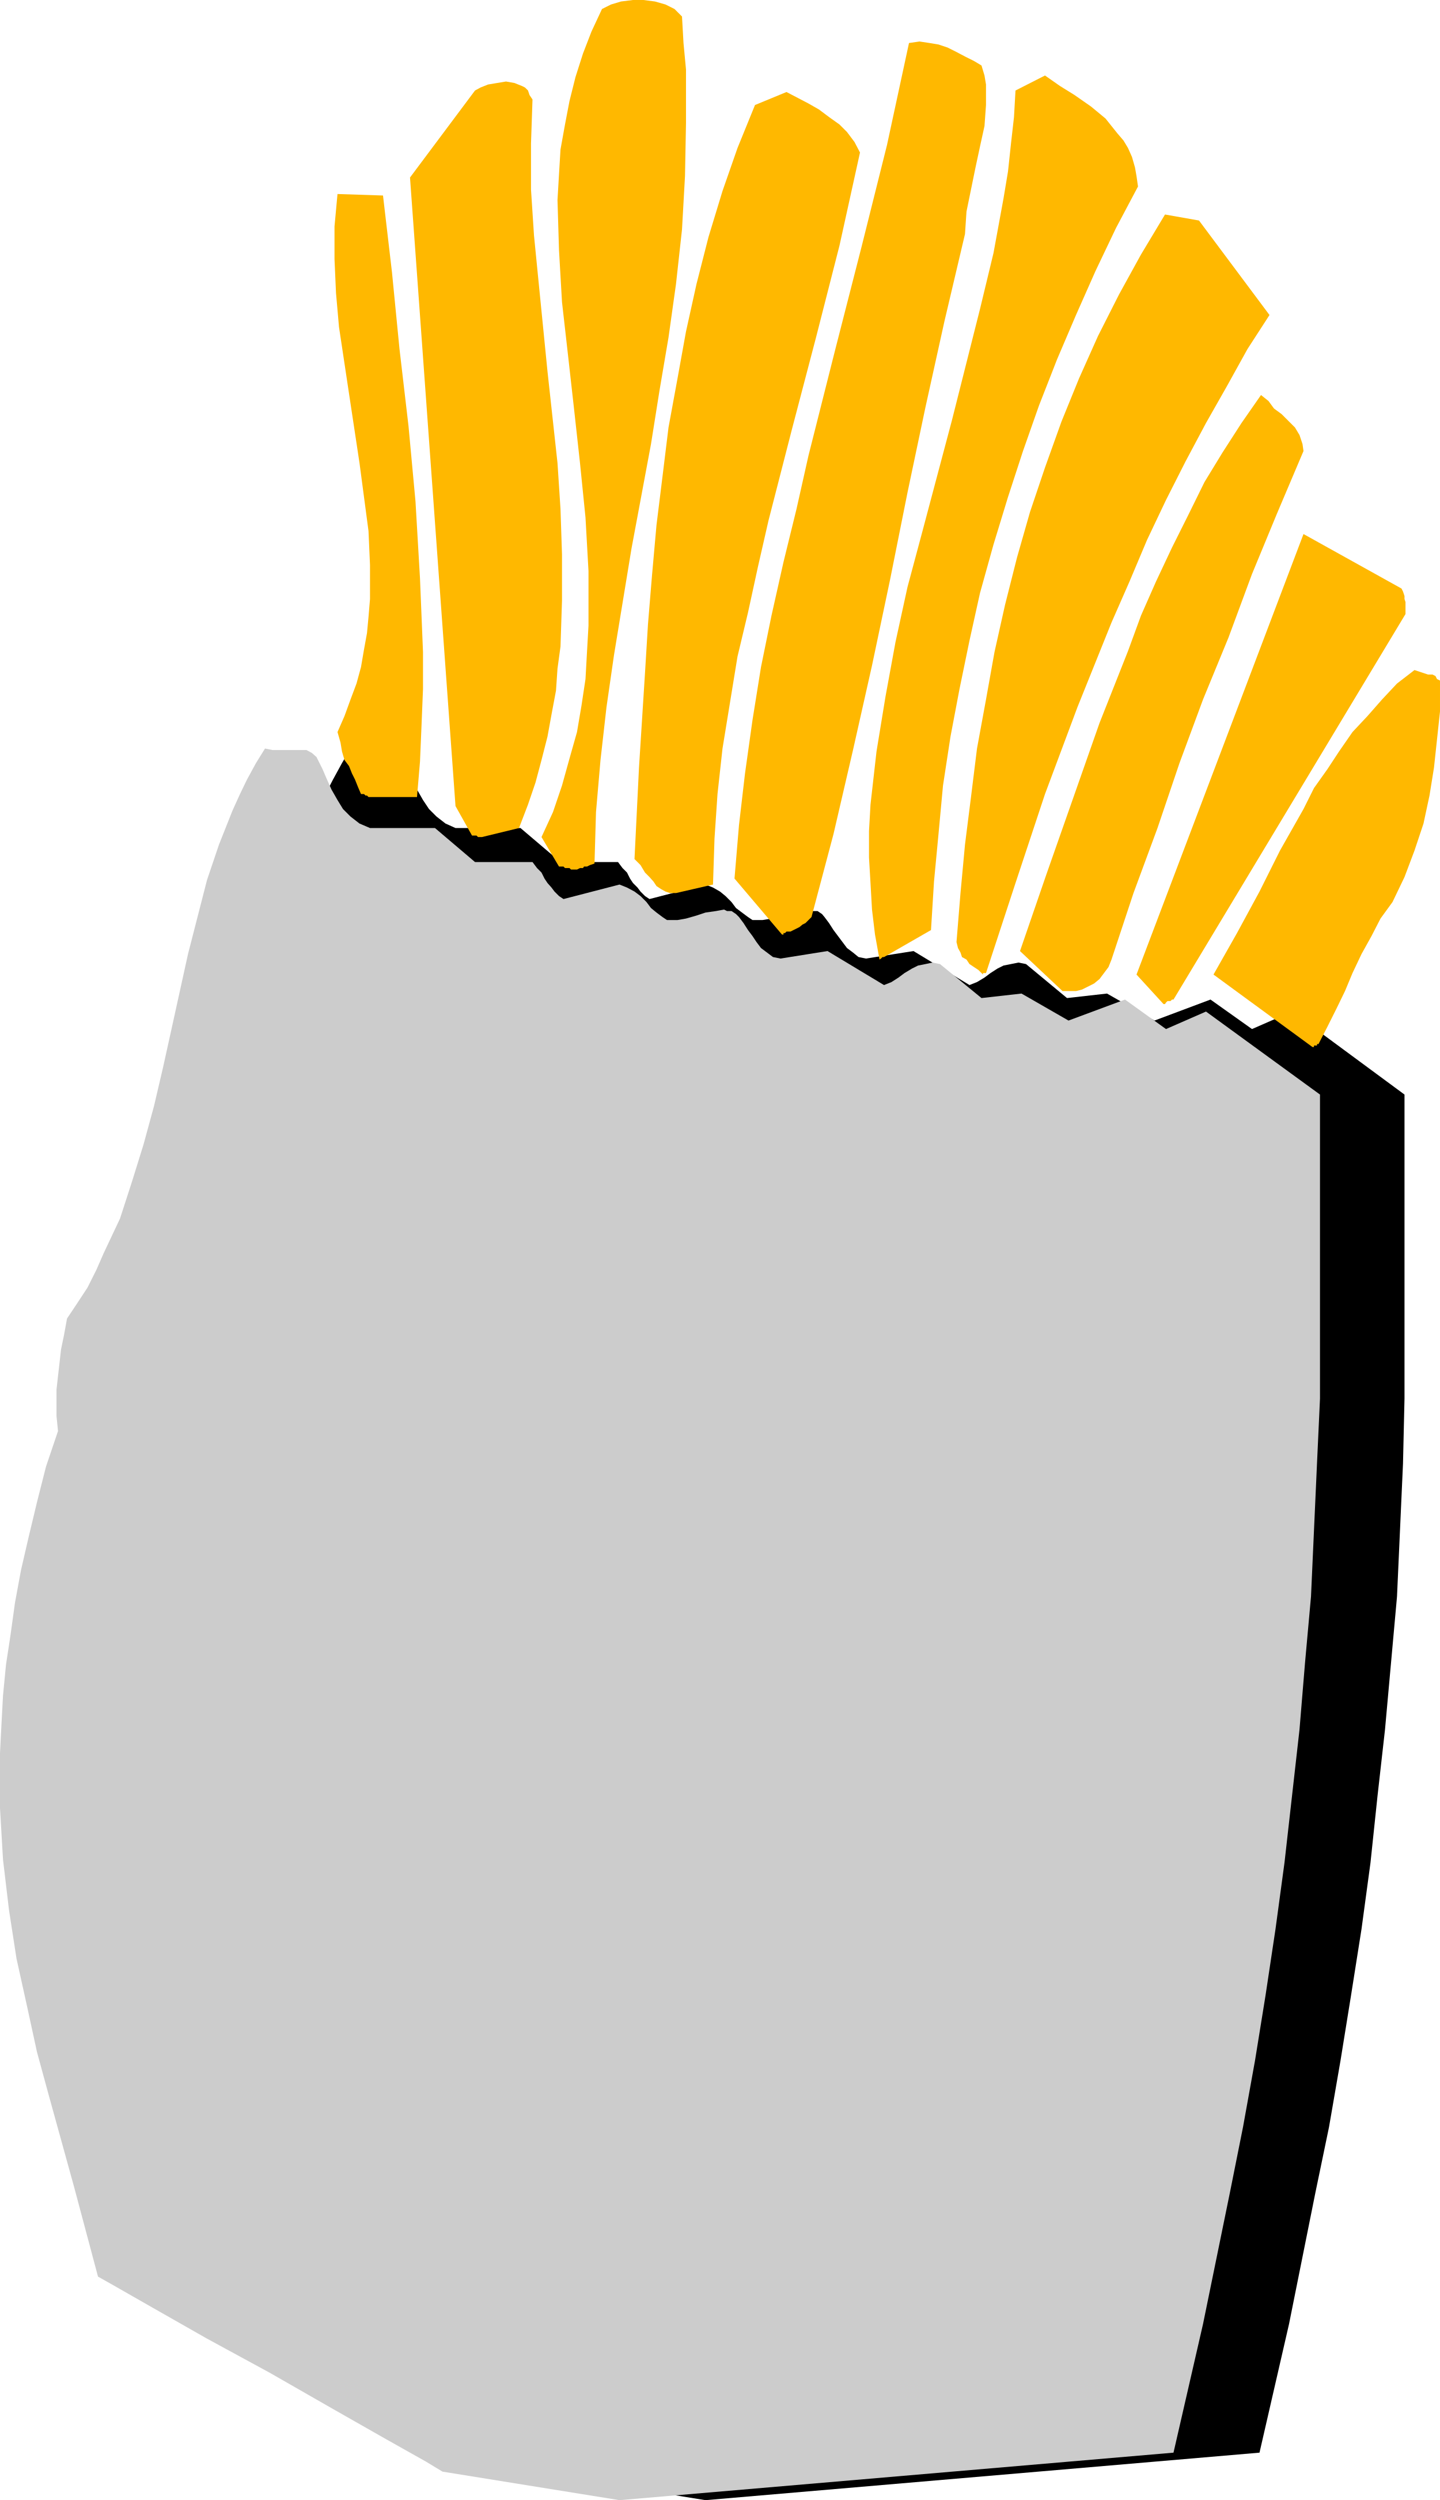
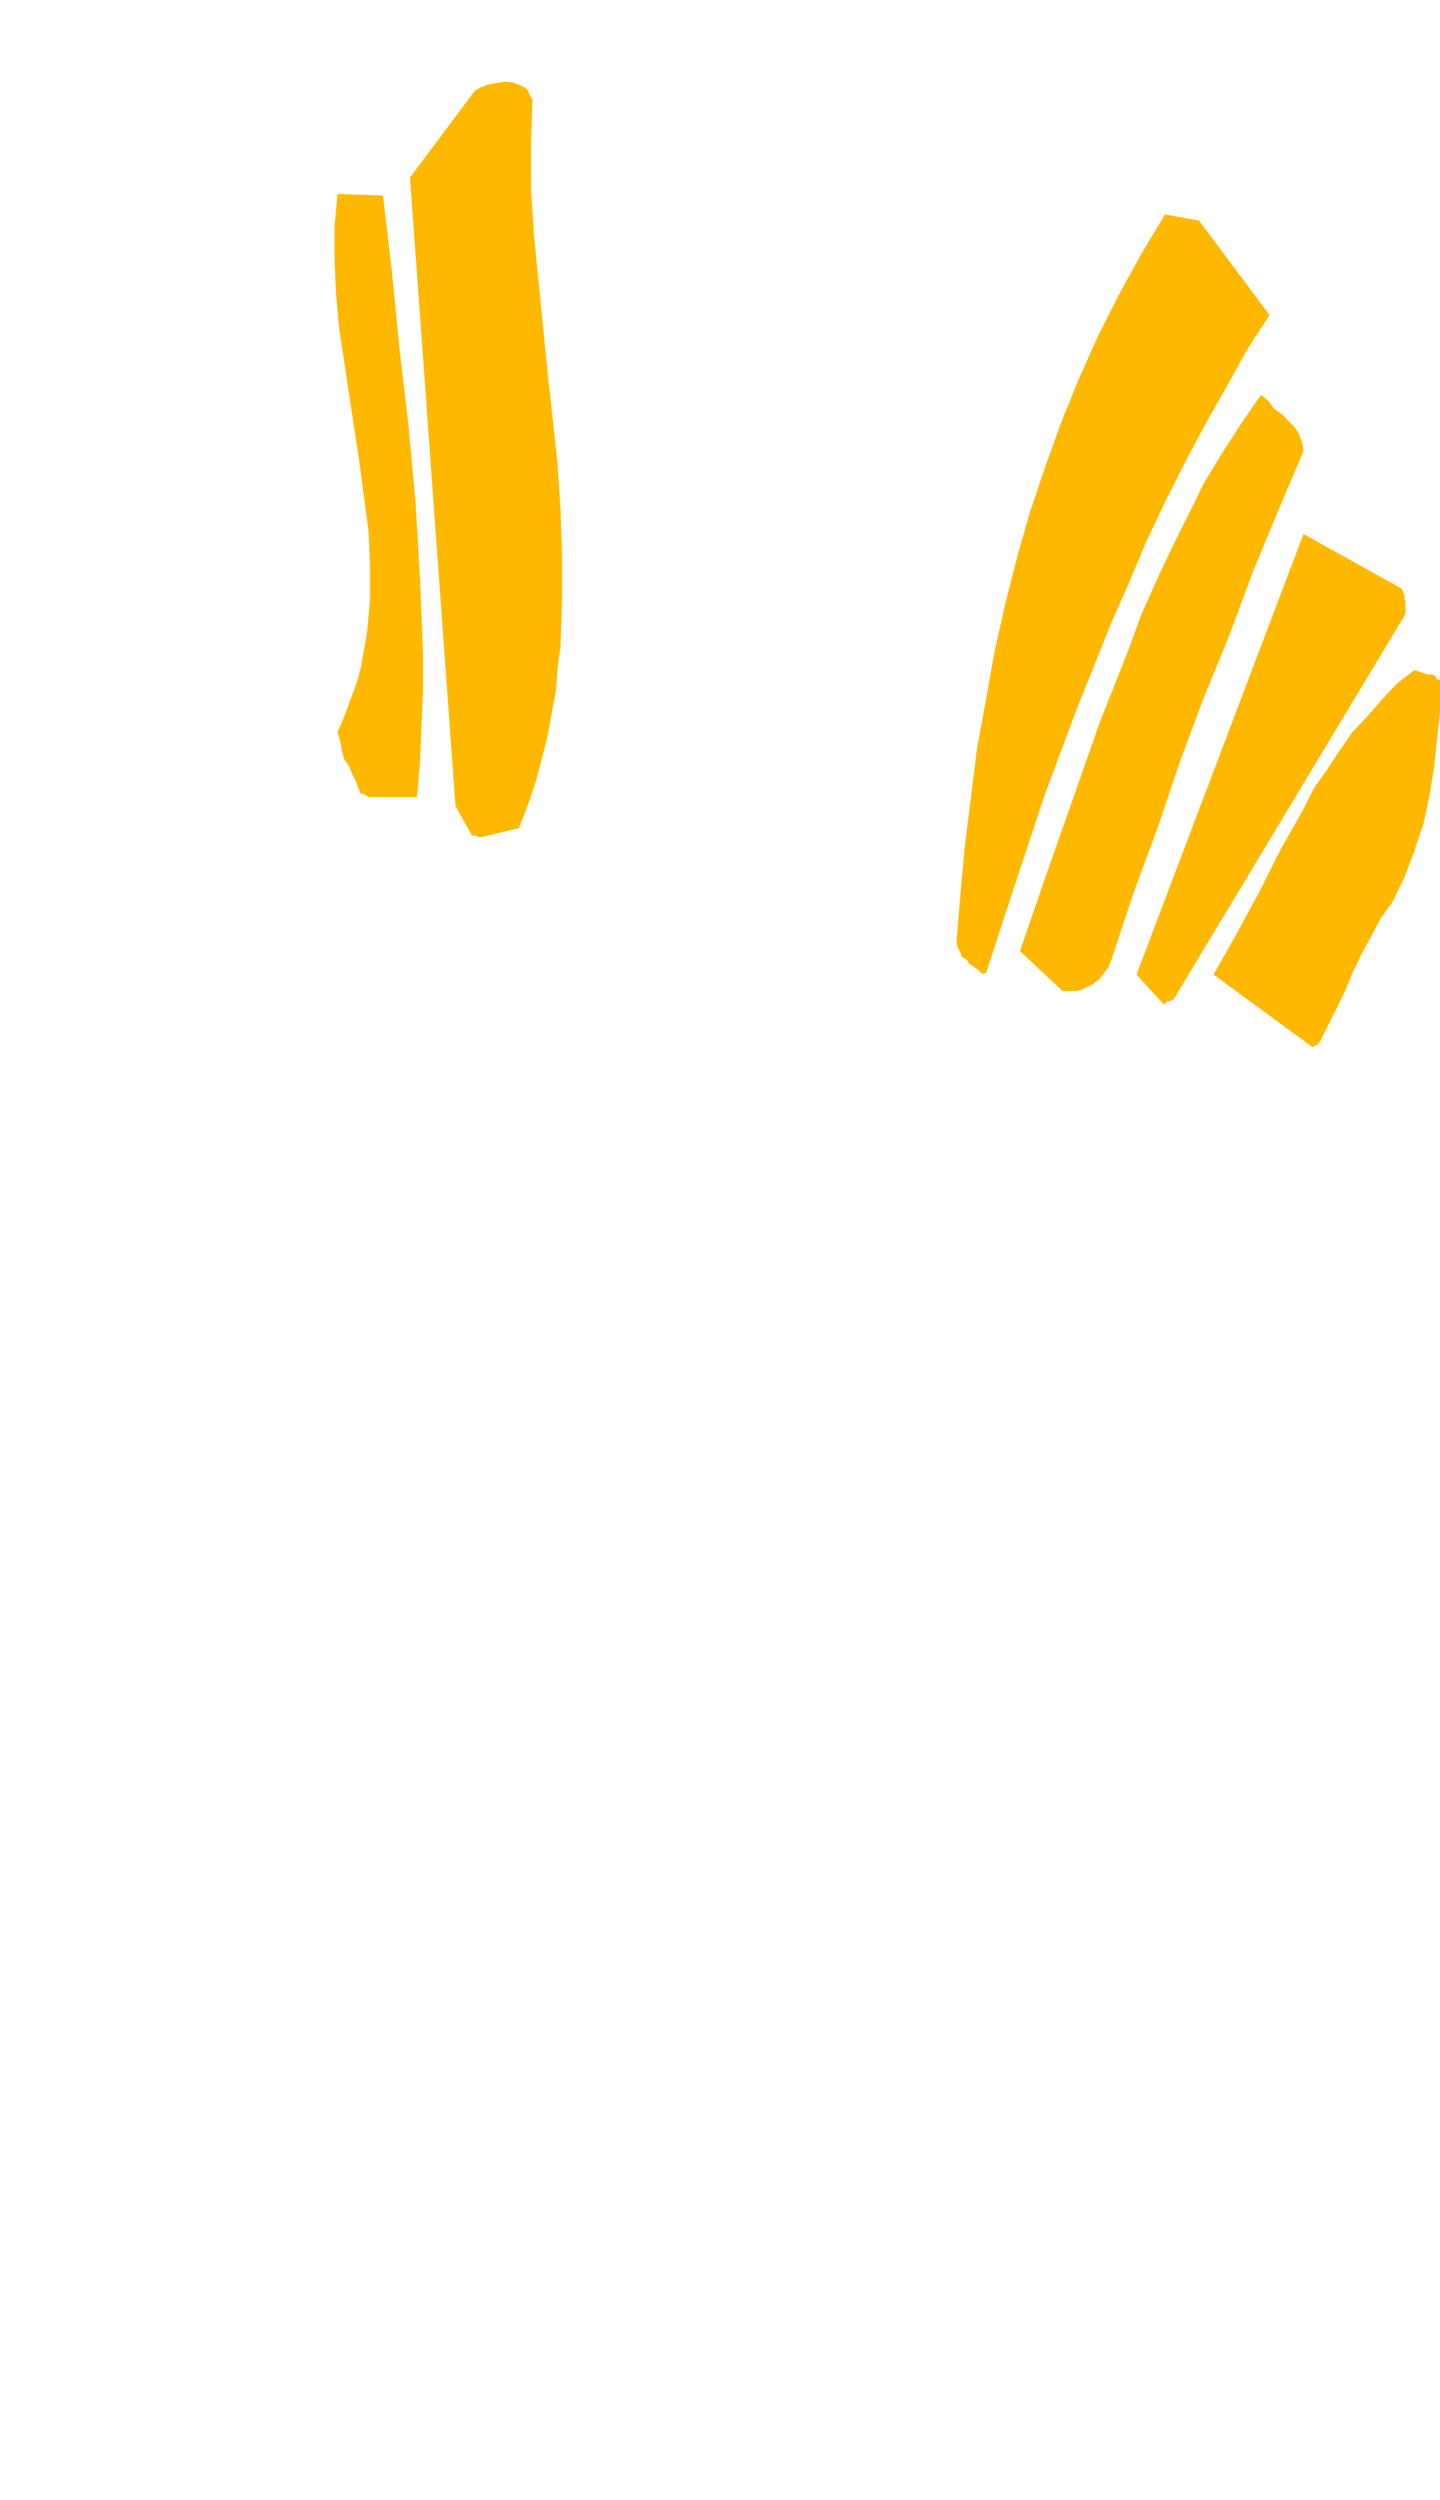
<svg xmlns="http://www.w3.org/2000/svg" height="480" viewBox="0 0 207.36 360" width="276.48">
-   <path style="fill:#000" d="m295.55 600.945 79.776-6.84 4.248-18.504 3.816-19.008 1.944-9.36 1.656-9.576 1.512-9.36 1.512-9.576 1.296-9.576 1.008-9.576 1.08-9.576.864-9.576.864-9.576.432-9.576.432-9.576.216-9.36v-43.776l-16.2-11.952-5.76 2.52-5.976-4.248-8.064 3.024-6.84-3.888-5.76.648-5.904-4.896-1.08-.216-1.08.216-1.08.216-.864.432-1.008.648-.864.648-1.08.648-1.08.432-8.064-4.896-6.84 1.08-1.08-.216-.792-.648-.864-.648-.648-.864-.648-.864-.648-.864-.648-1.008-.648-.864-.36-.432-.648-.432h-.648l-.432-.216-1.296.216-1.512.216-1.224.432-1.512.432-1.296.216h-1.44l-.648-.432-.864-.648-.864-.648-.648-.864-.864-.864-.792-.648-1.008-.576-1.08-.432-8.064 2.088-.648-.432-.648-.648-.432-.576-.648-.648-.432-.648-.432-.864-.648-.648-.648-.864h-8.28l-5.76-4.896h-9.36l-1.44-.648-1.296-1.008-1.08-1.08-.864-1.296-.864-1.512-.648-1.44-.792-1.512-.648-1.728-.648-.576-.864-.432h-4.896l-1.08-.216-1.224 2.088-1.296 2.376-1.08 2.088-1.08 2.376-1.872 4.896-1.728 5.112-2.736 10.656-2.376 10.8-1.296 5.544-1.224 5.544-1.512 5.544-1.728 5.328-1.656 5.328-2.376 5.04-1.08 2.304-1.296 2.592-1.44 2.304-1.512 2.16-.432 2.376-.432 2.088-.216 1.944-.216 1.872-.216 1.944v3.816l.216 2.16-1.656 5.112-1.296 5.112-1.296 5.112-1.08 4.68-.792 4.68-.648 4.68-.648 4.248-.432 4.464-.216 4.032-.216 4.248v7.92l.432 7.416.864 7.272 1.08 6.984 1.224 6.84 1.728 6.624 1.728 6.336 3.6 13.032 3.384 12.96 2.376 1.296 5.544 3.168 7.848 4.464 8.928 4.896 8.928 5.112 7.92 4.464 5.76 3.24 2.304 1.44z" transform="translate(-193.958 -240.945)" />
-   <path style="fill:#ccc" d="m283.166 600.945 79.776-6.84 4.248-18.504 3.888-19.008 1.872-9.36 1.728-9.576 1.512-9.36 1.44-9.576 1.296-9.576 1.08-9.576 1.08-9.576.792-9.576.864-9.576.432-9.576.432-9.576.432-9.36v-43.776L367.622 386.6l-5.76 2.52-5.904-4.248-8.136 3.024-6.768-3.888-5.76.648-5.976-4.896-1.08-.216-1.008.216-1.08.216-.864.432-1.08.648-.864.648-1.008.648-1.08.432-8.136-4.896-6.768 1.08-1.08-.216-.864-.648-.864-.648-.648-.864-.576-.864-.648-.864-.648-1.008-.648-.864-.432-.432-.648-.432h-.648l-.432-.216-1.152.216-1.512.216-1.296.432-1.512.432-1.224.216h-1.512l-.648-.432-.864-.648-.792-.648-.648-.864-.864-.864-.864-.648-1.08-.576-1.08-.432-8.064 2.088-.648-.432-.648-.648-.432-.576-.576-.648-.432-.648-.432-.864-.648-.648-.648-.864h-8.28l-5.76-4.896h-9.36l-1.512-.648-1.296-1.008-1.08-1.08-.792-1.296-.864-1.512-.648-1.44-.648-1.512-.864-1.728-.648-.576-.792-.432h-4.896l-1.08-.216-1.296 2.088-1.296 2.376-1.008 2.088-1.08 2.376-1.944 4.896-1.728 5.112-2.736 10.656-2.376 10.8-1.224 5.544-1.296 5.544-1.512 5.544-1.656 5.328-1.728 5.328-2.376 5.04-1.008 2.304-1.296 2.592-1.512 2.304-1.44 2.16-.432 2.376-.432 2.088-.216 1.944-.216 1.872-.216 1.944v3.816l.216 2.16-1.728 5.112-1.296 5.112-1.224 5.112-1.08 4.68-.864 4.68-.648 4.68-.648 4.248-.432 4.464-.216 4.032-.216 4.248v7.92l.432 7.416.864 7.272 1.08 6.984 1.512 6.84 1.44 6.624 1.728 6.336 3.6 13.032 3.456 12.96 2.304 1.296 5.544 3.168 7.848 4.464 9 4.896 8.928 5.112 7.848 4.464 5.76 3.24 2.376 1.44z" transform="translate(-193.958 -240.945)" />
  <path style="fill:#ffb800" d="m383.822 391.28 1.296-2.52 1.296-2.591 1.224-2.52 1.08-2.592 1.296-2.736 1.44-2.592 1.296-2.52 1.728-2.376 1.728-3.6 1.44-3.816 1.296-3.888.864-4.032.648-4.032.432-4.032.432-4.032v-4.464l-.432-.216-.216-.432-.432-.216h-.648l-.648-.216-.648-.216-.648-.216-2.52 1.944-2.16 2.304-2.088 2.376-2.16 2.304-1.944 2.808-1.656 2.52-1.944 2.736-1.512 3.024-3.384 5.976-2.952 5.904-3.24 5.976-3.384 5.976 14.256 10.44h.216v-.216h.432v-.216zm-20.88-6.407 33.408-55.512v-1.728l-.144-.432v-.432l-.216-.648-.216-.432-14.112-7.848-24.048 63.432 3.888 4.248h.216l.144-.216.216-.216h.432l.216-.216zm-15.12-1.224h1.08l.864-.216.864-.432.864-.432.792-.648.648-.864.648-.864.432-1.08 3.168-9.576 3.456-9.36 3.168-9.36 3.384-9.144 3.672-8.928 3.384-9.144 3.6-8.712 3.816-9-.144-1.008-.432-1.296-.648-1.08-.864-.864-1.08-1.08-1.08-.792-.792-1.08-1.08-.864-2.808 4.032-2.736 4.248-2.592 4.248-2.304 4.68-2.376 4.752-2.304 4.896-2.16 4.896-1.872 5.112-4.104 10.368-3.816 10.872-3.816 10.872-3.816 11.088 6.12 5.76h.648zm-11.88-2.592 4.248-12.96 4.248-12.816 4.68-12.528 4.896-12.168 2.592-5.904 2.52-5.976 2.736-5.76 2.808-5.544 2.952-5.544 3.024-5.328 2.952-5.328 3.168-4.896-10.152-13.608-4.896-.864-3.456 5.76-3.168 5.76-3.024 5.976-2.736 6.12-2.52 6.192-2.376 6.624-2.16 6.408-1.872 6.552-1.728 6.84-1.512 6.768-1.224 6.84-1.296 7.056-.864 6.984-.864 6.84-.648 6.984-.576 7.056.216.864.36.648.216.648.648.36.432.648.648.432.648.432.648.648v-.216h.432z" transform="translate(-193.958 -240.945)" />
-   <path style="fill:#ffb800" d="m321.254 378.753 6.768-3.888.432-6.984.648-6.84.648-6.984 1.08-7.056 1.296-6.84 1.44-6.984 1.512-6.84 1.944-6.984 2.088-6.84 2.16-6.624 2.304-6.552 2.592-6.624 2.736-6.408 2.808-6.336 2.952-6.192 3.168-5.976-.216-1.512-.216-1.224-.432-1.512-.576-1.296-.648-1.08-.864-1.008-.864-1.08-.864-1.08-2.088-1.728-2.376-1.656-2.088-1.296-2.16-1.512-4.248 2.16-.216 3.816-.432 3.816-.432 4.032-.648 3.888-1.44 7.848-1.944 8.064-4.032 15.984-4.248 15.984-2.16 8.064-1.728 7.92-1.44 7.848-1.296 7.92-.432 3.816-.432 3.816-.216 3.816v3.816l.216 3.672.216 3.816.432 3.6.648 3.6.216-.144.216-.216zm-14.04-3.673h.576l.432-.215.432-.216.432-.216.432-.36.432-.216.432-.432.432-.432 3.168-11.952 2.808-12.096 2.736-12.168 2.592-12.312 2.52-12.6 2.592-12.312 2.736-12.384 2.952-12.528.216-3.24.648-3.168.648-3.168.648-3.024.648-2.952.216-3.024v-2.952l-.216-1.296-.432-1.44-1.08-.648-1.296-.648-1.224-.648-1.296-.648-1.296-.432-1.296-.216-1.44-.216-1.512.216-3.168 14.688-3.672 14.688-3.816 14.904-3.816 15.12-1.728 7.704-1.872 7.632-1.728 7.704-1.512 7.416-1.224 7.632-1.08 7.704-.864 7.416-.648 7.704 6.84 8.064h.216v-.216h.216l.216-.216zm-15.912-5.543 5.328-1.224.216-6.624.432-6.408.72-6.552 1.08-6.624 1.08-6.624 1.512-6.336 1.44-6.624 1.512-6.624 3.384-13.176 3.456-13.176 3.384-13.248 2.952-13.392-.792-1.512-1.08-1.44-1.08-1.08-1.512-1.08-1.44-1.08-1.512-.864-1.512-.792-1.656-.864-4.536 1.872-2.52 6.192-2.16 6.192-2.016 6.624-1.728 6.768-1.512 6.84-1.224 6.768-1.296 7.056-.864 7.056-.864 6.984-.648 7.272-.576 6.984-.432 7.056-.864 13.608-.648 13.176.864.864.648 1.08.648.648.576.648.432.648.648.432.648.36.648.216h.648zm-15.12-3.384h.864l.432-.216h.432l.144-.216h.432l.432-.216.648-.216.216-7.416.648-7.488.864-7.632 1.08-7.488 2.52-15.336 2.808-15.048 1.224-7.704 1.296-7.632 1.08-7.704.864-7.848.432-7.704.144-7.632v-7.704l-.36-3.816-.216-3.816-1.08-1.08-1.296-.648-1.512-.432-1.656-.216h-1.512l-1.728.216-1.44.432-1.296.648-1.512 3.24-1.224 3.168-1.08 3.384-.864 3.456-.648 3.384-.648 3.6-.216 3.6-.216 3.672.216 7.2.432 7.488.864 7.632.864 7.704.864 7.848.792 7.848.432 7.704v7.848l-.216 3.816-.216 3.888-.576 3.816-.648 3.816-1.08 3.816-1.08 3.888-1.296 3.816-1.656 3.6 2.52 4.248h.648l.216.216h.648z" transform="translate(-193.958 -240.945)" />
  <path style="fill:#ffb800" d="m263.366 361.473 5.328-1.296 1.296-3.384 1.08-3.168.864-3.24.864-3.384.576-3.168.648-3.456.216-3.168.432-3.168.216-6.624v-6.624l-.216-6.552-.432-6.624-1.44-13.176-1.296-13.032-.648-6.552-.432-6.624v-6.624l.216-6.336-.432-.648-.216-.648-.432-.432-.432-.216-1.08-.432-1.224-.216-1.296.216-1.296.216-1.08.432-.792.432-9.36 12.528 6.552 90.504 2.376 4.248h.648l.216.216h.36zm-16.128-5.76h6.768l.432-5.112.216-5.112.216-5.328v-5.328l-.432-10.584-.648-11.088-1.008-10.872-1.296-11.088-1.08-11.016-1.296-11.088-6.552-.216-.432 4.68v4.68l.216 4.896.432 4.896 1.44 9.576 1.512 10.008.648 4.896.648 4.896.216 4.896v4.896l-.216 2.592-.216 2.304-.432 2.376-.432 2.52-.648 2.376-.864 2.304-.864 2.376-1.008 2.304.432 1.512.216 1.296.36 1.224.648.864.432 1.08.432.864.432 1.08.432 1.008h.432l.216.216h.216l.216.216z" transform="translate(-193.958 -240.945)" />
</svg>